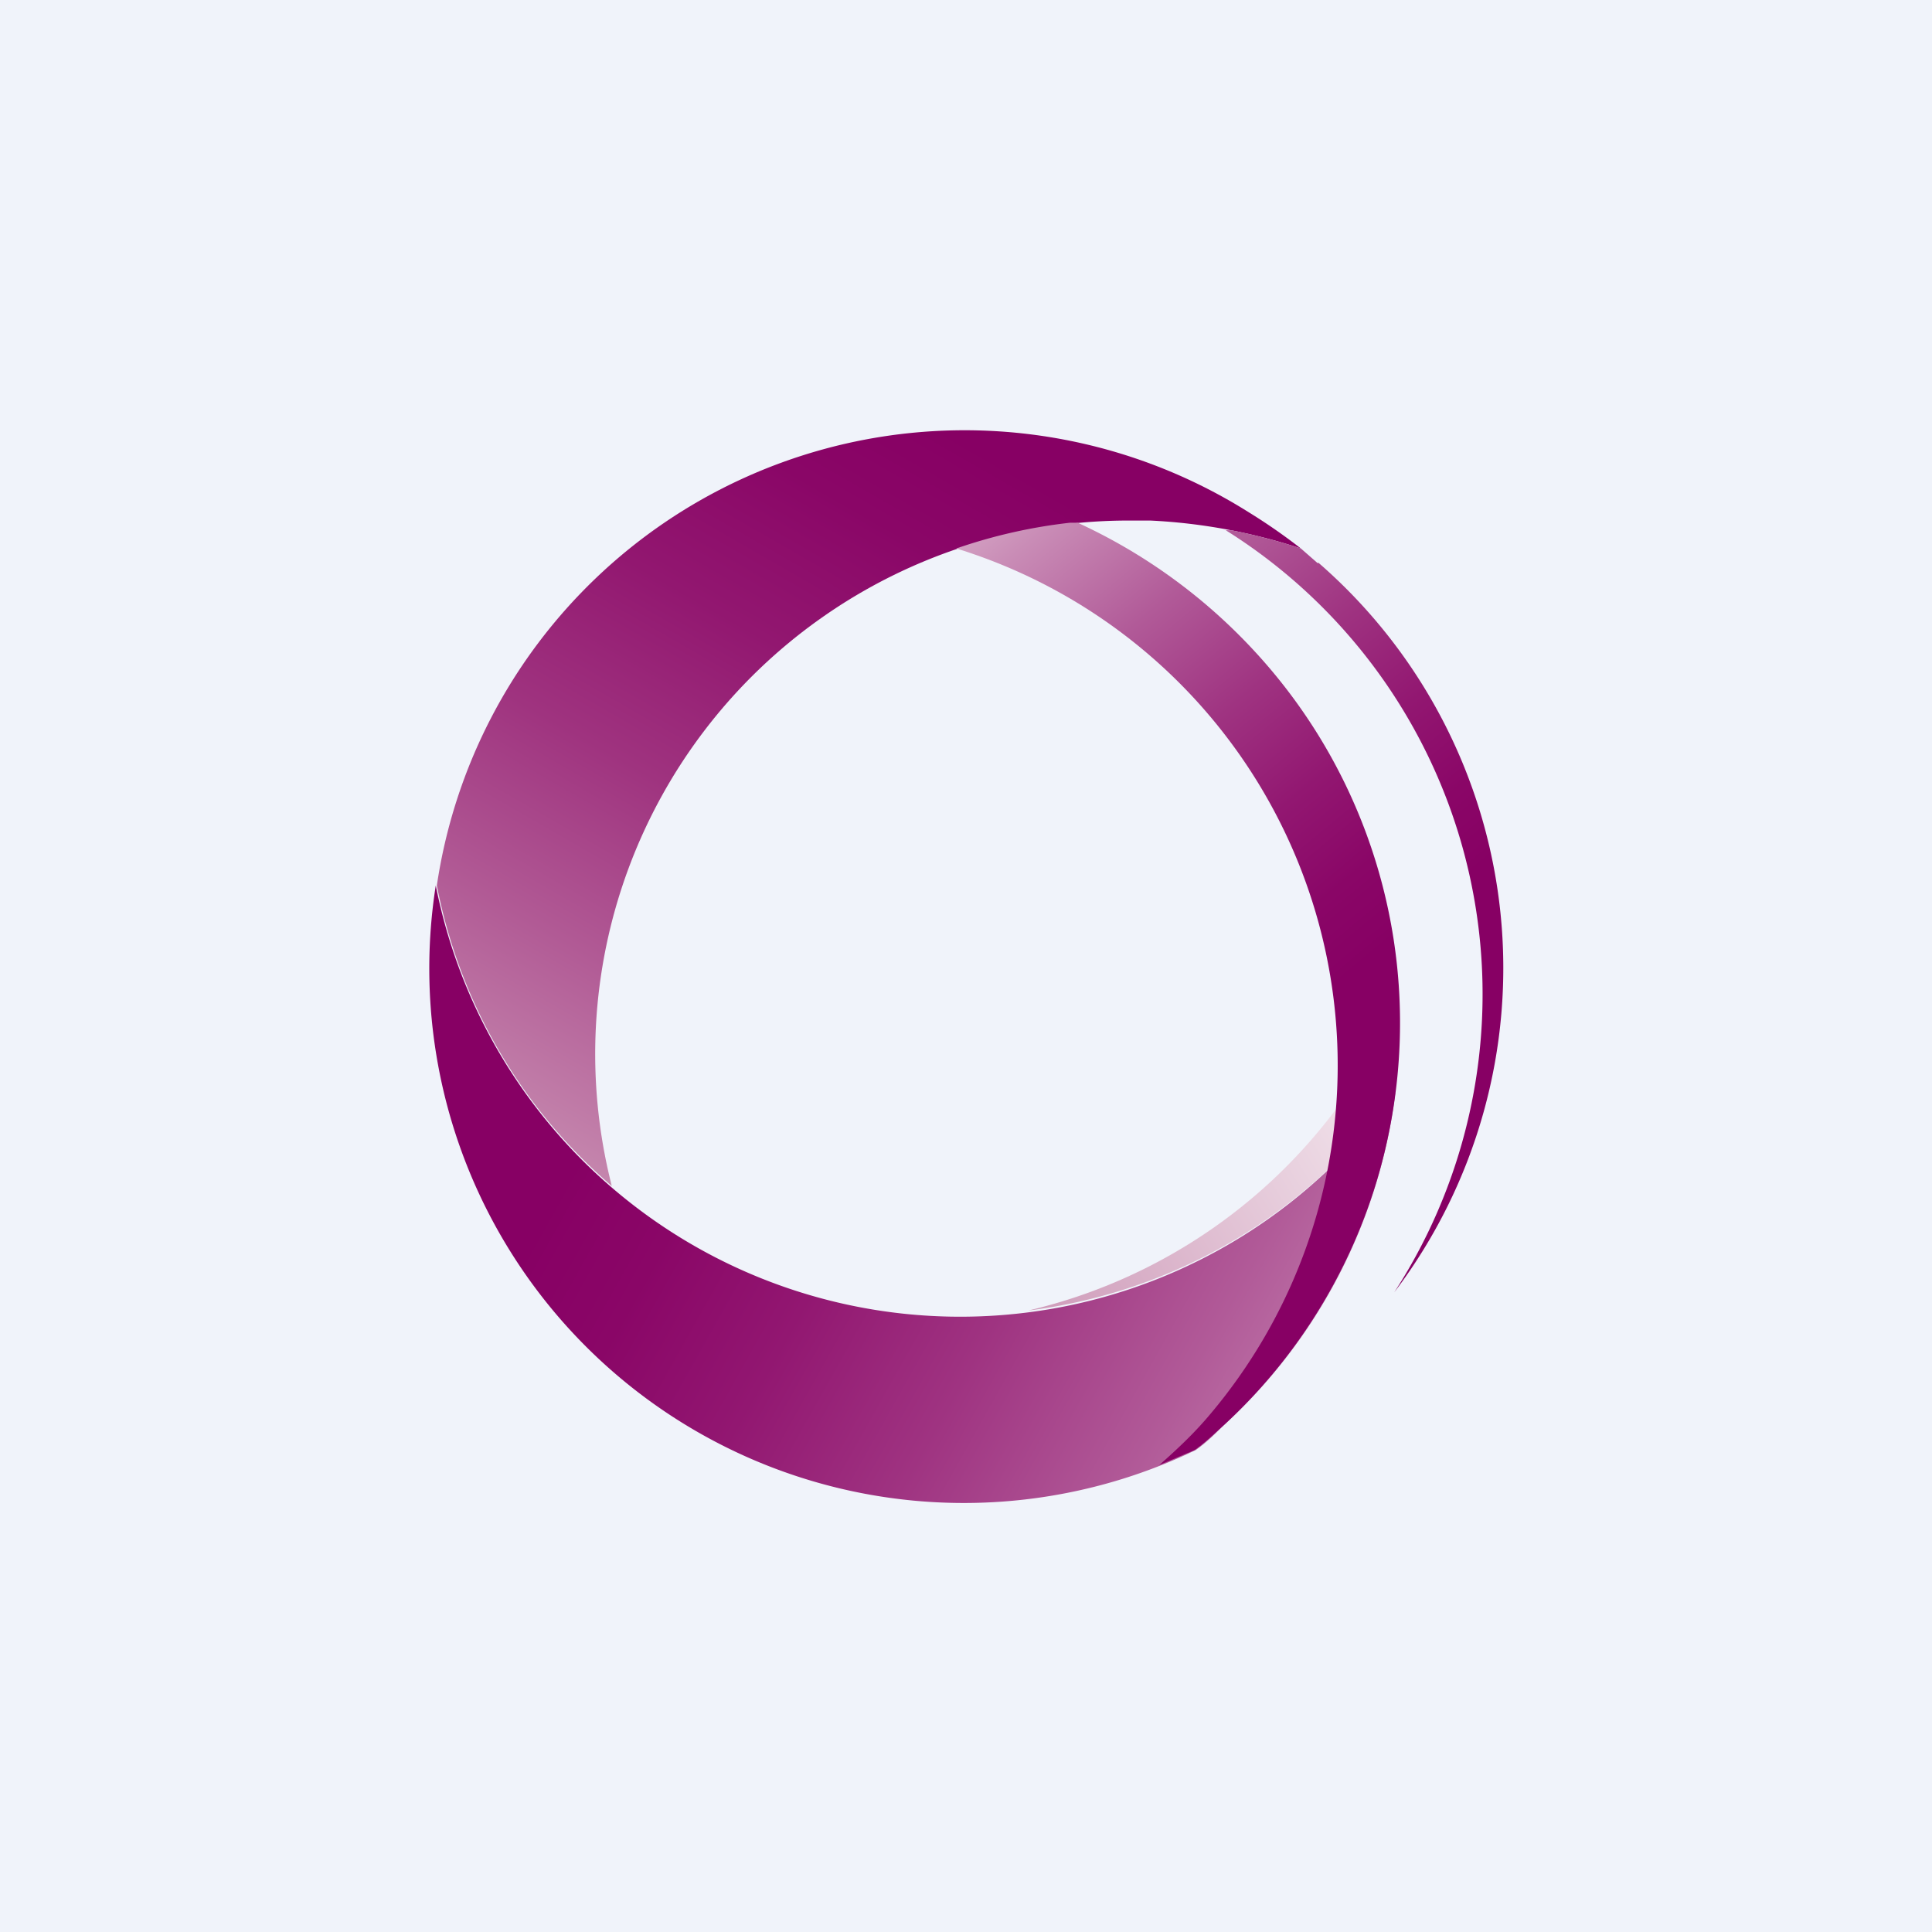
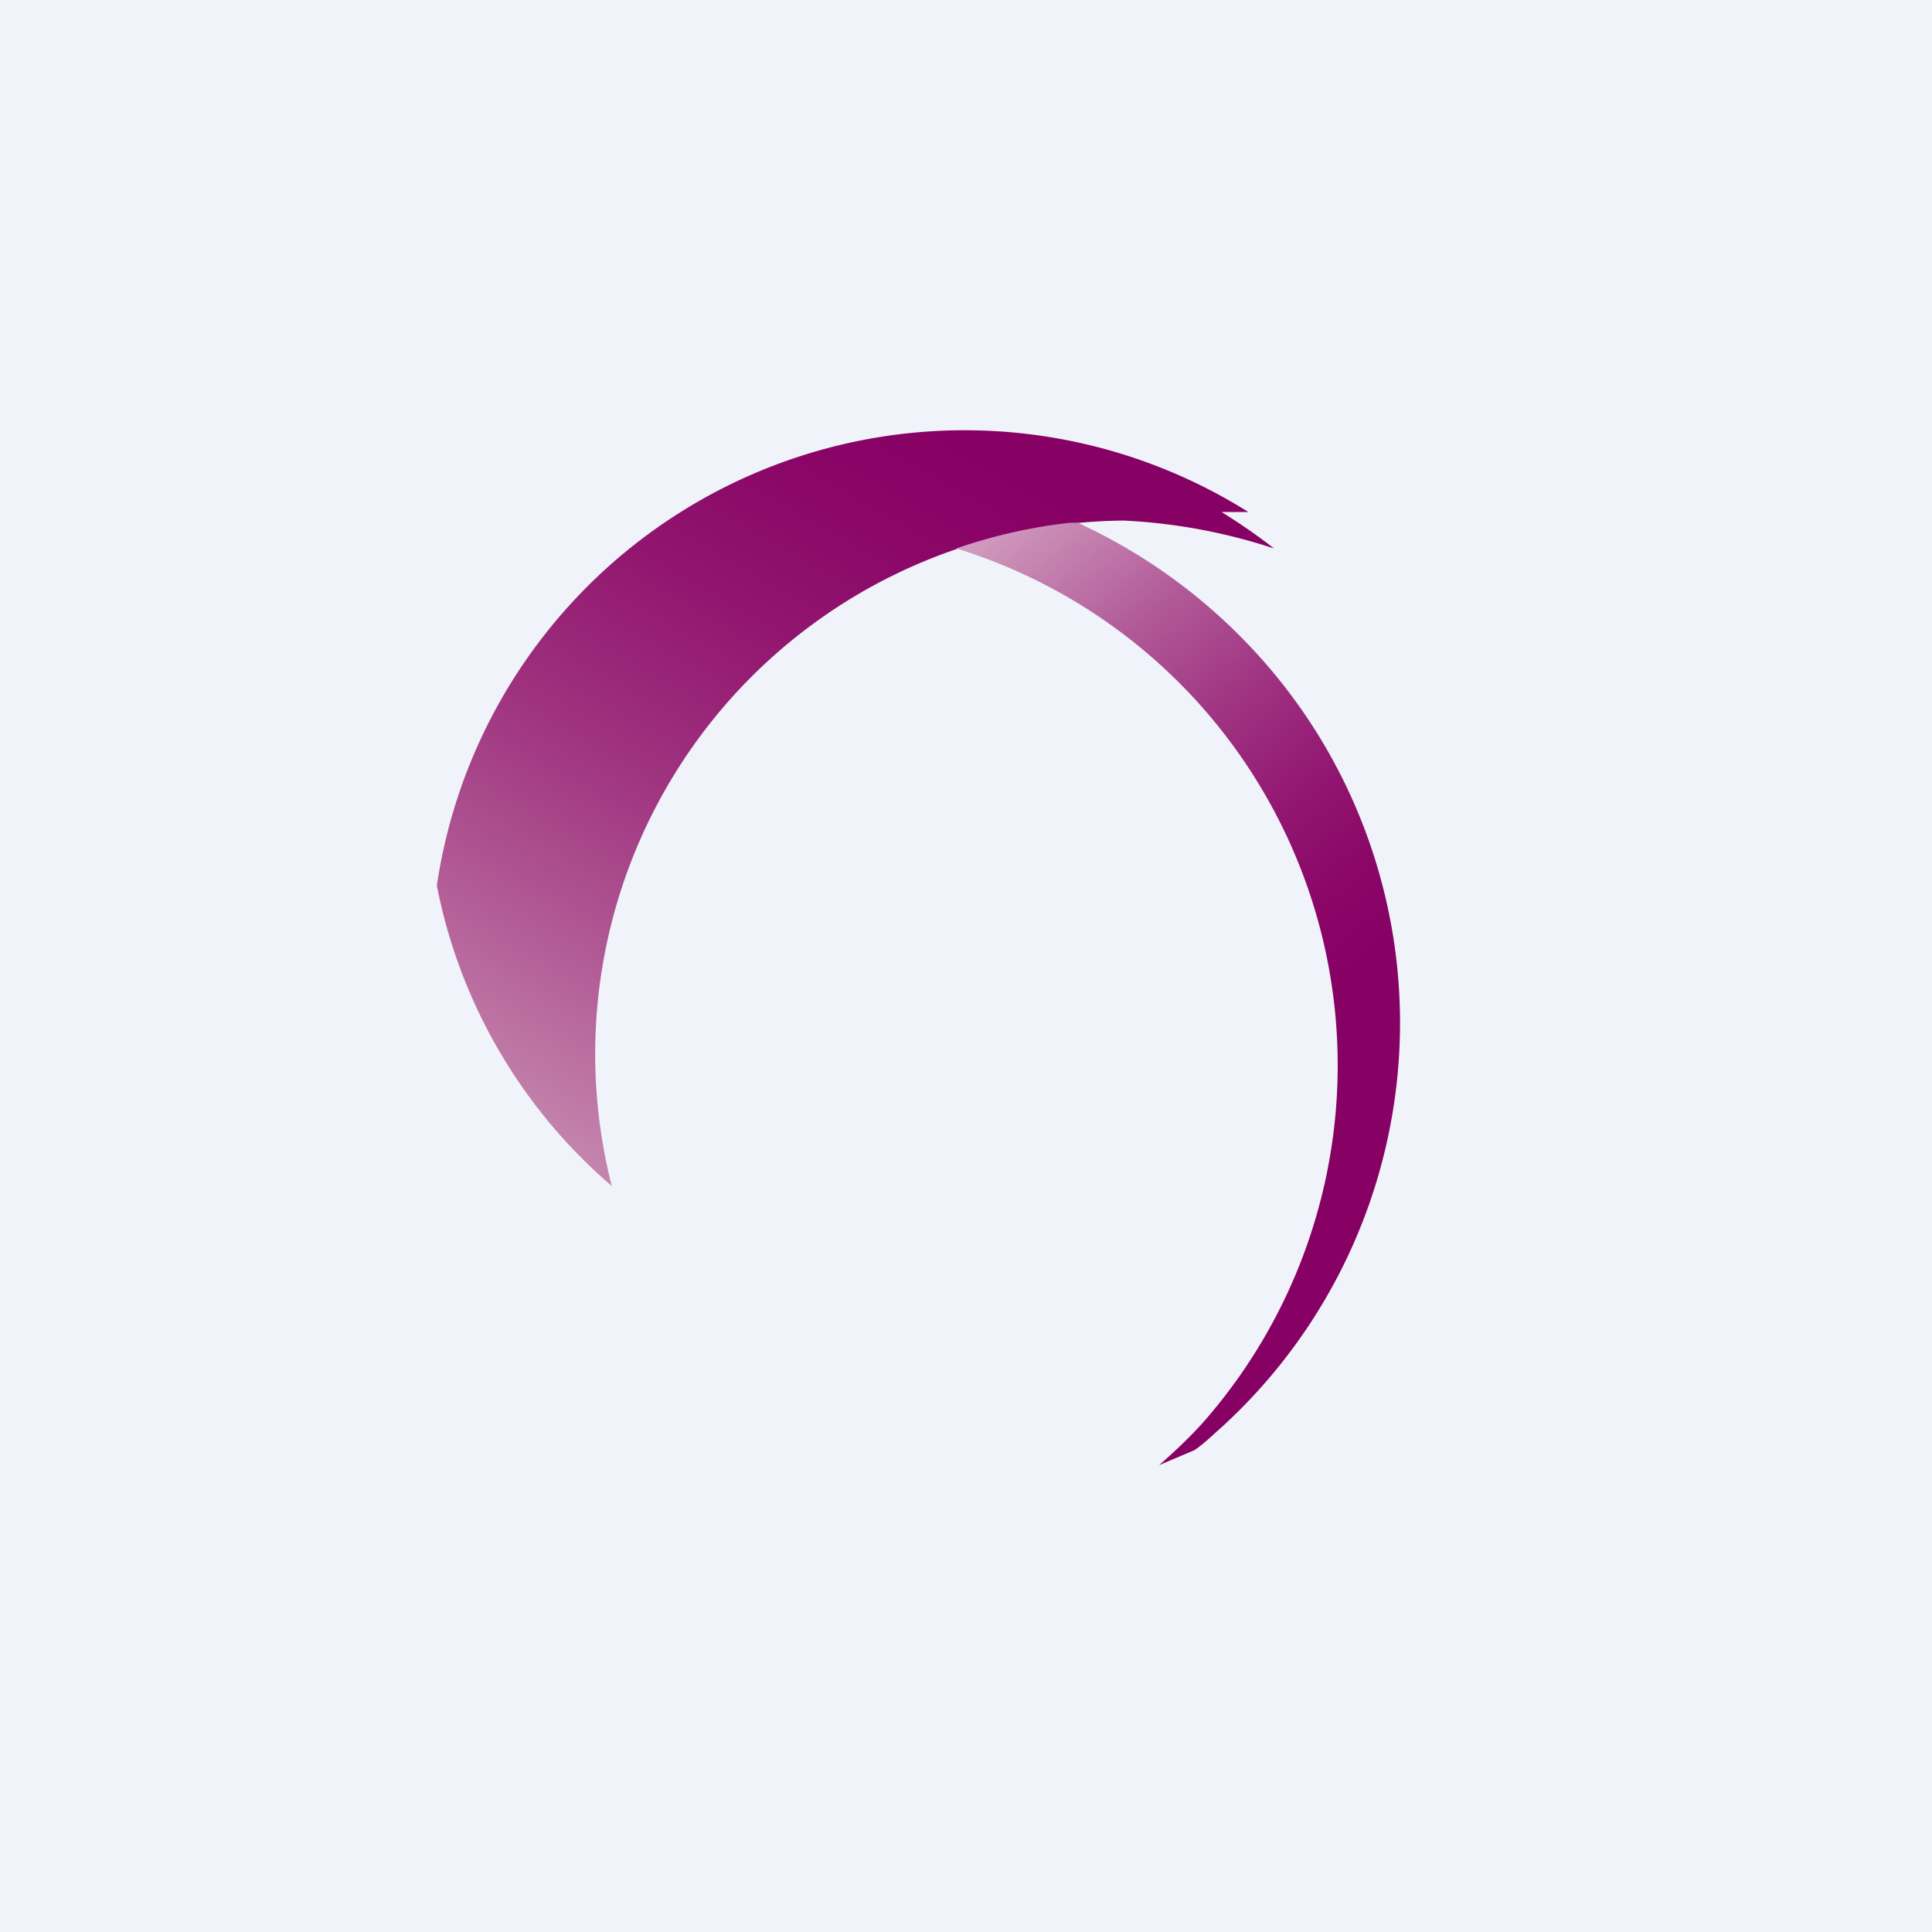
<svg xmlns="http://www.w3.org/2000/svg" width="18" height="18" viewBox="0 0 18 18">
  <path fill="#F0F3FA" d="M0 0h18v18H0z" />
-   <path d="M12.7 11.37a5.12 5.12 0 0 0-6-6.81l-.05.03c-.78.4-1.32.96-1.86 1.74a5 5 0 0 1 7.92 5.04Z" fill="url(#apyr2xil4)" />
-   <path d="M12.48 10.29a5.01 5.01 0 0 1-2.9 1.92 4.97 4.97 0 0 0 2.82-1.34c.04-.19.07-.38.08-.58Z" fill="url(#bpyr2xil4)" />
-   <path d="M11.63 4.77a4.97 4.97 0 0 0-7.56 3.48 4.93 4.93 0 0 0 1.63 2.8 4.97 4.97 0 0 1 4.77-6.2h.25a5.27 5.27 0 0 1 1.4.26 5.4 5.4 0 0 0-.49-.34Z" fill="url(#cpyr2xil4)" />
-   <path d="m12.28 5.25-.16-.14a5.3 5.3 0 0 0-.65-.17h-.05a5.1 5.1 0 0 1 1.57 7.1 5 5 0 0 0-.71-6.8Z" fill="url(#dpyr2xil4)" />
-   <path d="M11.4 13.28a5.03 5.03 0 0 0 1.6-3.1 4.98 4.98 0 0 1-8.94-1.93 4.98 4.98 0 0 0 7.08 5.26c.1-.07.18-.15.26-.23Z" fill="url(#epyr2xil4)" />
+   <path d="M11.63 4.77a4.97 4.97 0 0 0-7.56 3.48 4.93 4.93 0 0 0 1.63 2.8 4.97 4.97 0 0 1 4.77-6.2a5.27 5.27 0 0 1 1.4.26 5.4 5.4 0 0 0-.49-.34Z" fill="url(#cpyr2xil4)" />
  <path d="M11.7 6.08a5.19 5.19 0 0 0-1.66-1.21h-.07a4.9 4.9 0 0 0-1.06.24 5.04 5.04 0 0 1 2.37 8.06c-.15.18-.31.33-.48.48l.33-.14c.1-.07.18-.15.27-.23a5.1 5.1 0 0 0 .3-7.2Z" fill="url(#fpyr2xil4)" />
  <defs>
    <linearGradient id="bpyr2xil4" x1="12.97" y1="10.33" x2="9.45" y2="12.47" gradientUnits="userSpaceOnUse">
      <stop stop-color="#F3E6ED" />
      <stop offset="1" stop-color="#CC96B6" />
    </linearGradient>
    <linearGradient id="cpyr2xil4" x1="5.2" y1="11.37" x2="9.29" y2="4.25" gradientUnits="userSpaceOnUse">
      <stop offset=".04" stop-color="#C78BB0" />
      <stop offset=".28" stop-color="#B15A95" />
      <stop offset=".49" stop-color="#9F337F" />
      <stop offset=".69" stop-color="#921770" />
      <stop offset=".87" stop-color="#8A0667" />
      <stop offset="1" stop-color="#870064" />
    </linearGradient>
    <linearGradient id="dpyr2xil4" x1="8.76" y1="3.9" x2="12.87" y2="8.86" gradientUnits="userSpaceOnUse">
      <stop offset=".41" stop-color="#B15A98" />
      <stop offset=".59" stop-color="#9F3381" />
      <stop offset=".75" stop-color="#921771" />
      <stop offset=".89" stop-color="#8A0667" />
      <stop offset="1" stop-color="#870064" />
    </linearGradient>
    <linearGradient id="epyr2xil4" x1="14.84" y1="14.62" x2="5.98" y2="9.65" gradientUnits="userSpaceOnUse">
      <stop offset=".22" stop-color="#C98CB6" />
      <stop offset=".41" stop-color="#B15A98" />
      <stop offset=".59" stop-color="#9F3381" />
      <stop offset=".75" stop-color="#921771" />
      <stop offset=".89" stop-color="#8A0667" />
      <stop offset="1" stop-color="#870064" />
    </linearGradient>
    <linearGradient id="fpyr2xil4" x1="7.31" y1="5.1" x2="11.42" y2="10.06" gradientUnits="userSpaceOnUse">
      <stop offset=".02" stop-color="#E5C8D9" />
      <stop offset=".22" stop-color="#C98CB6" />
      <stop offset=".41" stop-color="#B15A98" />
      <stop offset=".59" stop-color="#9F3381" />
      <stop offset=".75" stop-color="#921771" />
      <stop offset=".89" stop-color="#8A0667" />
      <stop offset="1" stop-color="#870064" />
    </linearGradient>
  </defs>
</svg>